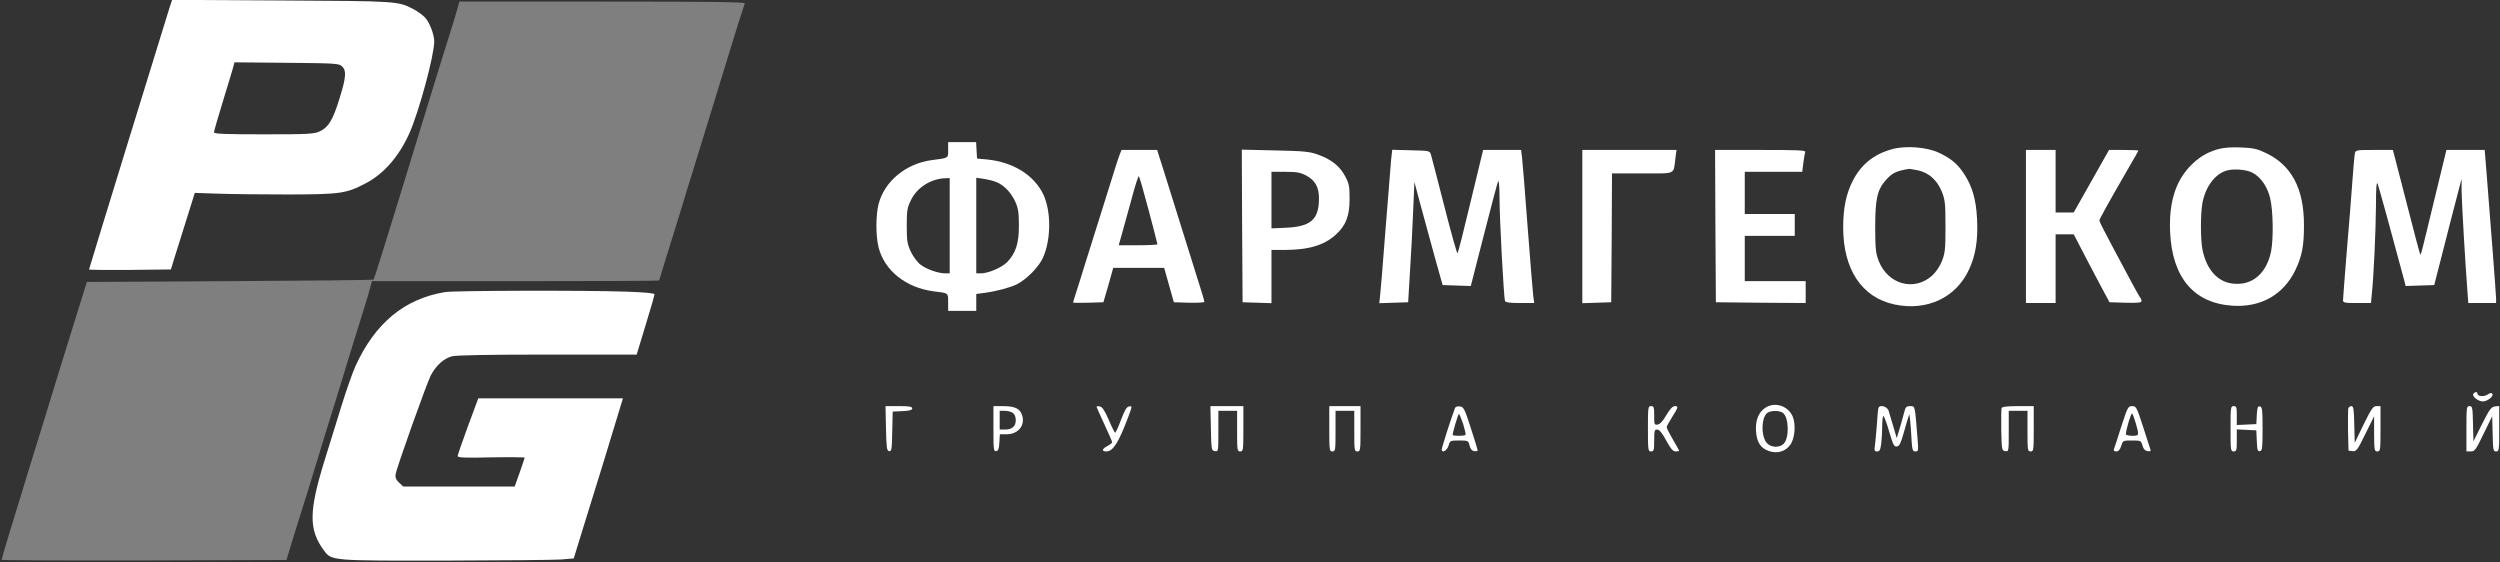
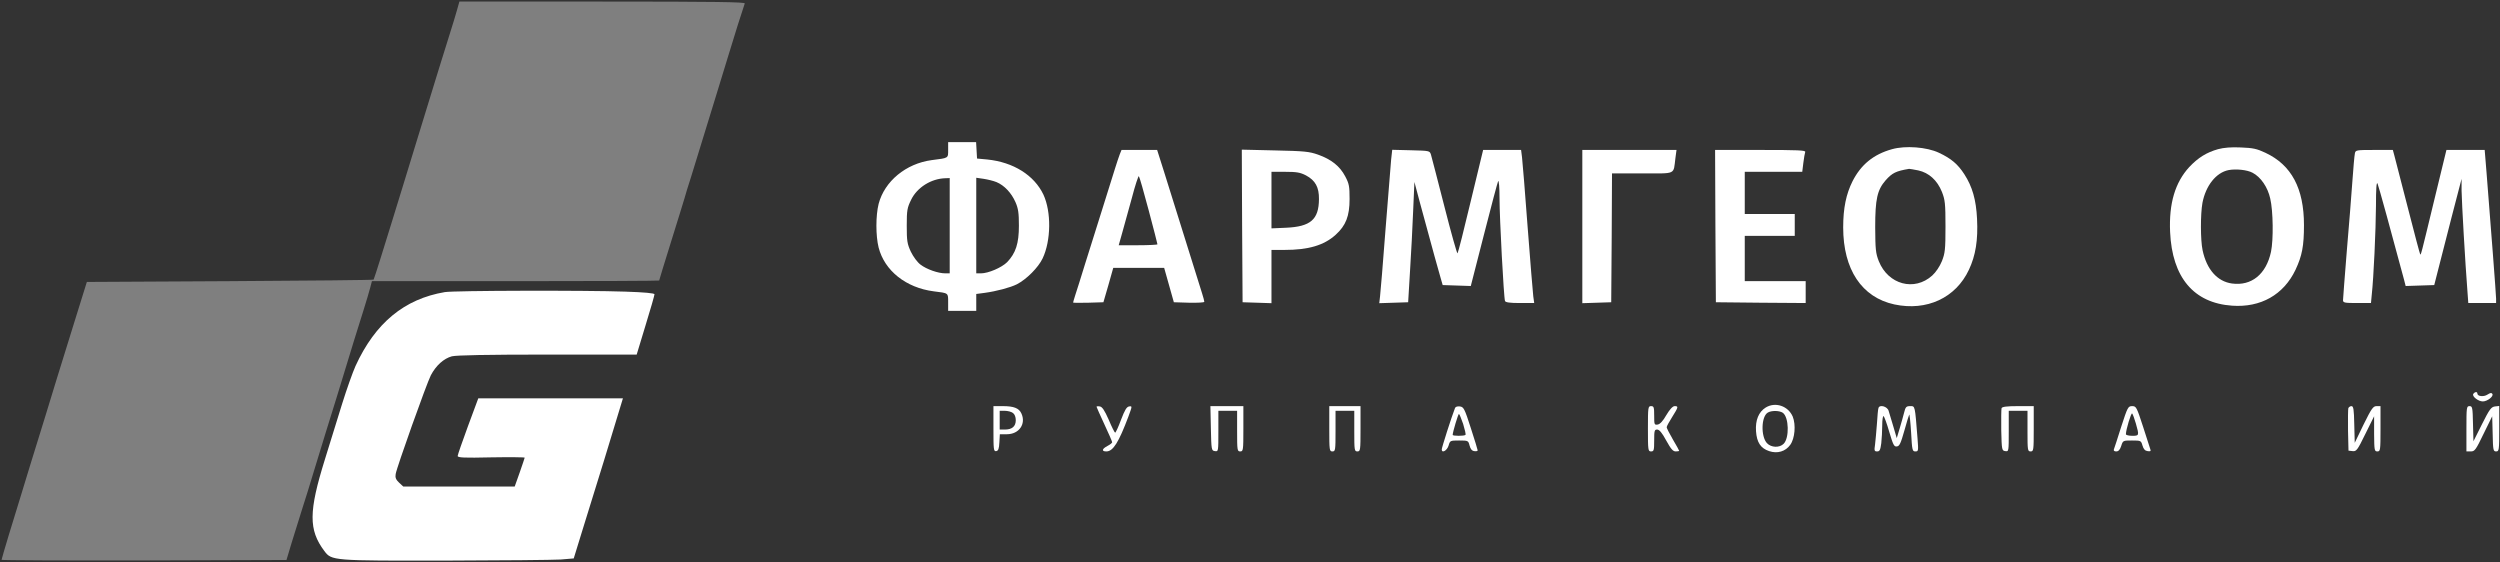
<svg xmlns="http://www.w3.org/2000/svg" width="2134" height="480" viewBox="0 0 2134 480" fill="none">
  <rect x="0" y="0" width="2134" height="480" fill="#333333" stroke="none" />
  <g clip-path="url(#clip0_2337_1816)">
-     <path d="M144.8 6.266C139.733 22.266 76 229.333 76 229.999C76 230.399 91.733 230.533 110.933 230.399L145.867 229.999L148.933 219.999C150.667 214.533 155.333 199.733 159.2 187.333L166.267 164.666L186.8 165.333C198.133 165.733 225.067 165.999 246.667 165.999C290.8 165.866 295.6 165.199 312.267 156.399C327.6 148.399 340.533 133.599 349.333 113.999C357.467 95.999 370.667 47.199 370.667 35.466C370.667 29.332 366.533 18.666 362.533 14.666C360.267 12.399 355.867 9.333 352.8 7.733C339.6 0.933 339.2 0.933 239.733 0.399L146.933 -0.134L144.8 6.266ZM291.867 56.532C295.867 60.133 295.467 65.999 289.867 83.866C284.133 102.533 280.4 108.666 272.933 112.133C267.867 114.399 263.733 114.666 225.067 114.666C191.467 114.666 182.667 114.266 182.667 112.933C182.667 111.999 186 100.399 190 87.332C194.133 74.132 198 61.066 198.8 58.266L200.133 53.199L244.533 53.599C286.133 53.999 289.2 54.133 291.867 56.532Z" fill="white" />
    <path d="M390.003 8.936C388.803 13.203 386.136 22.003 384.003 28.669C379.603 42.803 370.936 70.403 364.403 92.003C361.869 100.403 358.003 112.67 356.003 119.336C354.003 125.87 349.469 140.67 346.003 152.003C342.536 163.336 337.736 178.936 335.336 186.67C332.936 194.403 328.403 209.069 325.203 219.336C322.003 229.603 319.203 238.269 318.936 238.669C318.669 239.069 263.469 239.603 196.269 240.003L74.136 240.669L62.936 276.669C56.803 296.403 50.403 317.203 48.669 322.669C47.069 328.136 42.536 342.803 38.669 355.336C28.536 388.003 21.469 410.936 17.336 424.669C15.336 431.203 10.936 445.736 7.469 456.803C4.136 468.003 1.336 477.336 1.336 477.869C1.336 478.269 56.003 478.536 122.936 478.403L244.536 478.003L248.936 463.336C251.469 455.203 255.469 442.403 257.869 434.669C260.403 426.936 264.936 412.269 268.003 402.003C271.069 391.736 275.603 377.069 278.003 369.336C280.403 361.603 284.803 347.469 287.736 338.003C301.736 292.003 306.003 278.269 310.136 265.336C312.536 257.603 315.203 248.803 316.003 245.603L317.469 240.003H440.003C507.469 240.003 562.669 239.736 562.669 239.469C562.669 239.203 567.203 224.269 572.803 206.403C578.403 188.669 583.469 171.87 584.269 169.336C584.936 166.803 587.469 158.403 590.003 150.67C592.403 142.936 597.203 127.336 600.669 116.003C604.136 104.67 608.936 89.07 611.336 81.336C613.736 73.603 618.269 58.936 621.336 48.669C626.403 31.869 634.136 7.336 635.736 2.936C636.136 1.736 611.336 1.336 514.269 1.336H392.136L390.003 8.936Z" fill="#7F7F7F" />
    <path d="M809.335 127.869C809.335 135.203 810.002 134.803 795.335 136.669C773.335 139.603 755.068 154.669 750.002 174.003C747.468 184.136 747.468 201.203 750.002 211.336C755.068 231.069 773.335 245.603 796.935 248.669C809.868 250.269 809.335 249.869 809.335 258.003V265.336H821.335H833.335V258.136V250.936L840.402 250.003C850.402 248.669 862.402 245.469 868.002 242.669C876.268 238.403 886.268 228.403 890.002 220.536C897.202 205.336 897.468 180.803 890.668 166.136C882.802 149.603 865.068 138.403 842.668 136.136L834.002 135.336L833.602 128.269L833.202 121.336H821.202H809.335V127.869ZM810.668 192.669V233.336H806.935C800.802 233.336 790.935 229.869 785.735 225.869C783.068 223.869 779.602 219.203 777.468 214.803C774.402 208.136 774.002 205.736 774.002 192.669C774.002 179.336 774.402 177.336 777.735 170.536C782.802 160.003 794.935 152.403 807.068 152.136L810.668 152.003V192.669ZM850.668 155.469C857.335 158.269 863.335 164.669 866.802 172.536C869.202 178.003 869.735 181.869 869.735 192.669C869.735 207.869 867.068 216.003 859.735 223.736C855.068 228.403 843.602 233.336 837.335 233.336H833.335V192.536V151.736L839.735 152.669C843.202 153.203 848.135 154.403 850.668 155.469Z" fill="white" />
    <path d="M1615.07 127.336C1599.2 131.736 1588.54 140.536 1581.34 154.669C1575.87 165.603 1573.34 177.603 1573.34 194.136C1573.34 230.003 1589.2 253.869 1617.07 259.869C1644.67 265.736 1669.47 254.269 1680.67 230.269C1686.4 218.136 1688.54 204.936 1687.6 186.669C1686.8 170.536 1683.6 159.336 1676.8 148.803C1671.2 140.136 1665.6 135.336 1655.07 130.403C1644.67 125.469 1626.4 124.136 1615.07 127.336ZM1637.47 145.469C1646.54 147.469 1653.6 153.869 1657.6 163.736C1660.27 170.536 1660.67 173.603 1660.67 193.336C1660.67 213.069 1660.27 216.136 1657.6 222.936C1655.74 227.469 1652.54 232.269 1649.34 235.203C1634.14 248.936 1611.74 242.936 1603.74 222.936C1601.07 216.136 1600.8 212.936 1600.67 194.003C1600.67 170.003 1602.4 162.136 1609.6 153.869C1615.2 147.603 1618.4 146.003 1629.6 144.136C1630.14 144.136 1633.6 144.669 1637.47 145.469Z" fill="white" />
    <path d="M1893.33 127.333C1883.47 130.133 1876.4 134.533 1868.8 142.533C1856.67 155.733 1851.33 173.599 1852.4 197.999C1854.13 236.799 1872.53 258.666 1905.33 260.933C1929.73 262.666 1949.33 251.599 1959.47 230.266C1965.07 218.266 1966.67 209.999 1966.67 192.133C1966.67 160.799 1956 140.799 1933.73 130.399C1926.4 126.933 1923.07 126.266 1912.8 125.866C1904.67 125.466 1898.27 125.999 1893.33 127.333ZM1922.8 147.466C1929.73 151.066 1935.73 159.733 1937.87 169.466C1940.4 180.133 1940.67 204.666 1938.53 214.933C1934.4 234.133 1921.87 244.266 1905.2 241.999C1892.67 240.266 1883.6 229.999 1880.13 213.599C1878.27 204.799 1878.27 182.799 1880 173.199C1882.8 158.533 1891.6 147.333 1902.27 145.199C1908.53 143.999 1918.13 144.933 1922.8 147.466Z" fill="white" />
    <path d="M955.867 131.601C955.067 133.734 953.2 139.201 951.733 144.001C950.267 148.801 945.333 164.667 940.667 179.334C936 194.001 929.467 214.934 926 226.001C922.667 236.934 918.933 248.667 917.867 251.867C916.8 255.201 916 258.001 916 258.267C916 258.534 921.867 258.534 928.933 258.401L941.867 258.001L946.133 243.334L950.267 228.667H972H993.733L997.867 243.334L1002 258.001L1015.07 258.401C1022.13 258.534 1028 258.267 1028 257.601C1028 256.934 1027.2 253.867 1026.13 250.534C1025.07 247.334 1018.67 226.934 1012 205.334C1005.2 183.734 997.067 157.467 993.733 146.934L987.733 128.001H972.533H957.333L955.867 131.601ZM980.533 179.601C984.667 195.067 988 208.134 988 208.534C988 208.934 980.533 209.334 971.467 209.334H954.933L957.867 198.934C959.467 193.334 963.2 179.867 966.133 169.067C968.933 158.267 971.733 149.867 972.133 150.401C972.667 150.934 976.4 164.001 980.533 179.601Z" fill="white" />
    <path d="M1060.27 192.801L1060.67 258.001L1073.07 258.401L1085.33 258.801V236.001V213.334H1096.4C1116.8 213.334 1130.13 209.467 1140.13 200.401C1148.8 192.534 1152 184.534 1152 169.867C1152 159.067 1151.6 156.801 1148.27 150.534C1143.73 141.867 1136.4 136.001 1125.07 132.001C1117.6 129.334 1113.33 128.934 1088.27 128.401L1060 127.734L1060.27 192.801ZM1114.8 149.734C1122.8 154.001 1126 159.867 1125.87 170.001C1125.73 187.467 1118.67 193.467 1097.73 194.401L1085.33 194.934V170.801V146.667H1097.07C1106.93 146.667 1109.87 147.201 1114.8 149.734Z" fill="white" />
    <path d="M1187.47 136.267C1187.07 140.934 1184.94 167.734 1182.67 196.001C1180.54 224.267 1178.4 249.867 1178 253.067L1177.34 258.801L1189.74 258.401L1202 258.001L1203.6 231.334C1204.54 216.667 1205.74 193.601 1206.27 180.001L1207.34 155.334L1212.14 173.334C1223.6 215.334 1228 231.734 1229.74 237.334L1231.47 243.334L1243.47 243.734L1255.47 244.134L1266.67 200.401C1272.8 176.401 1278.27 155.734 1278.8 154.667C1279.47 153.601 1280 160.001 1280 169.334C1280 186.267 1283.6 254.001 1284.67 256.934C1285.07 258.134 1288.94 258.667 1297.47 258.667H1309.6L1308.8 252.934C1308.4 249.867 1306.27 223.334 1304 194.001C1301.87 164.667 1299.6 137.867 1299.2 134.267L1298.4 128.001H1282.27H1266L1255.47 171.601C1249.74 195.734 1244.67 215.734 1244.14 216.267C1243.74 216.801 1238.67 198.801 1232.94 176.267C1227.2 153.734 1222 133.867 1221.47 132.001C1220.4 128.667 1220.27 128.667 1204.4 128.267L1188.4 127.867L1187.47 136.267Z" fill="white" />
    <path d="M1350.67 193.334V258.801L1363.07 258.401L1375.34 258.001L1375.74 202.934L1376.01 148.001H1401.87C1431.34 148.001 1428.27 149.467 1430.14 134.934L1431.07 128.001H1390.81H1350.67V193.334Z" fill="white" />
    <path d="M1464.27 192.935L1464.67 258.001L1503.07 258.401L1541.33 258.668V249.335V240.001H1515.33H1489.33V220.668V201.335H1510.67H1532V192.001V182.668H1510.67H1489.33V164.668V146.668H1513.87H1538.4L1539.33 139.068C1539.87 134.935 1540.53 130.801 1540.93 129.735C1541.47 128.268 1534.8 128.001 1502.8 128.001H1464L1464.27 192.935Z" fill="white" />
-     <path d="M1729.34 193.335V258.668H1742H1754.67V229.335V200.001H1762.4H1770.14L1779.6 218.268C1784.94 228.401 1791.74 241.468 1794.94 247.335L1800.67 258.001L1814.4 258.401C1825.07 258.668 1828 258.401 1828 256.935C1828 256.001 1827.47 254.668 1826.8 254.001C1826.27 253.201 1823.34 248.135 1820.4 242.668C1817.47 237.201 1809.87 223.068 1803.6 211.201C1797.2 199.335 1792 189.068 1792 188.268C1792 187.068 1799.47 173.601 1818.4 140.801C1822.27 134.268 1825.34 128.801 1825.34 128.535C1825.34 128.268 1819.74 128.001 1812.8 128.001H1800.27L1785.2 154.668L1770.14 181.335H1762.4H1754.67V154.668V128.001H1742H1729.34V193.335Z" fill="white" />
    <path d="M2010.13 130.935C2009.73 132.668 2008.8 143.335 2008 154.668C2007.2 166.001 2005.07 193.068 2003.2 214.668C2001.47 236.268 2000 255.068 2000 256.268C2000 258.401 2001.47 258.668 2011.87 258.668H2023.87L2024.53 251.601C2026.13 237.201 2028 196.535 2028.13 175.601C2028.13 161.335 2028.53 154.935 2029.47 156.668C2030.4 158.801 2041.73 200.001 2052 238.401L2053.47 244.135L2065.6 243.735L2077.87 243.335L2080.93 231.335C2082.67 224.668 2087.87 204.268 2092.53 186.001L2101.2 152.668V162.668C2101.33 172.401 2104.4 225.868 2106.13 247.601L2106.93 258.668H2118.8H2130.67V254.935C2130.67 251.601 2126.13 193.068 2122.53 147.601L2120.93 128.001H2104.53H2088.27L2078 170.268C2066.27 218.801 2066.53 217.735 2065.87 217.068C2065.6 216.801 2060.8 198.801 2055.33 177.335C2049.73 155.735 2044.53 135.735 2043.87 132.935L2042.53 128.001H2026.67C2011.2 128.001 2010.67 128.135 2010.13 130.935Z" fill="white" />
    <path d="M379.739 249.334C345.072 255.201 320.272 275.734 303.472 312.401C301.072 317.734 295.872 332.401 292.005 344.801C288.139 357.201 281.605 378.534 277.339 392.134C263.472 436.668 263.339 452.268 276.805 470.268C283.072 478.668 283.739 478.668 380.539 478.534C428.272 478.401 472.405 478.001 478.539 477.601L489.739 476.668L497.339 452.001C509.339 413.601 524.005 365.868 528.005 352.268L531.739 340.001H470.005H408.272L399.472 363.734C394.672 376.801 390.672 388.268 390.672 389.201C390.672 390.668 396.005 390.934 419.339 390.401C435.072 390.134 448.005 390.268 447.872 390.668C447.872 391.068 445.872 396.668 443.605 403.334L439.339 415.334H391.739H344.272L340.672 412.001C338.005 409.468 337.205 407.734 337.739 404.668C338.539 399.201 364.139 327.468 367.739 320.401C372.139 312.001 378.805 306.001 385.739 304.134C390.005 303.201 415.072 302.668 467.739 302.668H543.472L551.072 277.601C555.339 263.868 558.672 252.001 558.672 251.201C558.672 250.268 550.272 249.468 533.739 248.934C499.872 247.734 387.605 248.001 379.739 249.334Z" fill="white" />
    <path d="M2111.2 336.268C2109.87 338.268 2115.47 342.668 2119.33 342.668C2123.2 342.668 2128.8 338.268 2127.47 336.268C2126.8 335.068 2125.6 335.335 2123.33 336.801C2120.13 338.935 2114.67 338.401 2114.67 335.868C2114.67 334.135 2112.4 334.401 2111.2 336.268Z" fill="white" />
    <path d="M1507.2 347.869C1501.2 351.603 1498.27 358.669 1498.94 368.136C1499.6 377.736 1502.94 382.669 1510.14 385.069C1517.2 387.469 1524.14 385.336 1528.14 379.736C1532.14 374.269 1533.07 362.536 1530.27 355.603C1526.4 346.536 1515.47 342.803 1507.2 347.869ZM1521.87 352.403C1527.07 356.269 1527.47 373.869 1522.54 378.803C1518.94 382.403 1511.87 382.136 1508.27 378.269C1502.94 372.536 1503.34 355.336 1509.07 352.136C1512.27 350.269 1519.07 350.403 1521.87 352.403Z" fill="white" />
-     <path d="M756.267 365.601C756.667 382.401 756.934 384.668 758.934 385.068C761.067 385.468 761.334 383.735 761.601 368.401L762.001 351.335L770.401 350.935C776.534 350.668 778.667 350.001 778.667 348.668C778.667 347.068 776.401 346.668 767.334 346.668H755.867L756.267 365.601Z" fill="white" />
    <path d="M848 366.133C848 383.867 848.133 385.467 850.4 385.067C852.133 384.8 852.8 383.067 853.067 377.6L853.467 370.667H859.467C869.867 370.667 876 361.867 871.867 352.933C869.867 348.4 865.333 346.667 856 346.667H848V366.133ZM864.667 352.533C866.133 353.6 867.067 356 867.067 358.667C867.067 364 863.867 366.667 857.733 366.667H853.333V358.667V350.667H857.733C860.133 350.667 863.333 351.467 864.667 352.533Z" fill="white" />
    <path d="M936 347.203C936 347.603 939.067 354.269 942.667 362.136C946.4 370.003 949.333 376.936 949.333 377.469C949.333 378.136 947.6 379.469 945.333 380.669C940.533 383.203 940.133 385.336 944.4 385.336C950.133 385.336 954.933 377.603 963.2 355.603C966.533 346.536 966.533 346.536 963.867 346.936C961.733 347.203 960.133 349.869 956.933 358.269C954.667 364.403 952.4 369.336 951.867 369.336C951.467 369.336 948.933 364.403 946.4 358.269C942.8 350.136 940.8 347.203 938.8 346.936C937.2 346.669 936 346.803 936 347.203Z" fill="white" />
    <path d="M1033.6 365.603C1034 384.269 1034.14 384.669 1037.07 385.069C1040 385.469 1040 385.469 1040 368.136V350.669H1048H1056V368.003C1056 384.403 1056.14 385.336 1058.67 385.336C1061.2 385.336 1061.34 384.403 1061.34 366.003V346.669H1047.34H1033.2L1033.6 365.603Z" fill="white" />
    <path d="M1134.67 366.003C1134.67 384.403 1134.81 385.336 1137.34 385.336C1139.87 385.336 1140.01 384.403 1140.01 368.003V350.669H1148.01H1156.01V368.003C1156.01 384.403 1156.14 385.336 1158.67 385.336C1161.21 385.336 1161.34 384.403 1161.34 366.003V346.669H1148.01H1134.67V366.003Z" fill="white" />
    <path d="M1242.01 348.269C1238.81 356.536 1230.67 382.136 1230.67 383.603C1230.67 387.203 1235.21 384.669 1236.54 380.269C1237.74 376.136 1237.87 376.003 1245.47 376.003C1253.21 376.003 1253.34 376.136 1254.41 380.269C1255.21 383.336 1256.41 384.803 1258.41 385.069C1260.01 385.336 1261.34 385.069 1261.34 384.403C1261.34 383.869 1258.67 375.203 1255.47 365.336C1250.14 348.669 1249.34 347.336 1246.14 346.936C1244.14 346.669 1242.41 347.203 1242.01 348.269ZM1248.94 361.869C1250.41 366.669 1251.34 370.803 1250.94 371.203C1250.01 372.269 1240.01 372.269 1240.01 371.203C1240.01 368.936 1244.67 353.336 1245.34 353.336C1245.74 353.336 1247.34 357.203 1248.94 361.869Z" fill="white" />
    <path d="M1406.67 366.003C1406.67 384.403 1406.81 385.336 1409.34 385.336C1411.74 385.336 1412.01 384.403 1412.01 376.003C1412.01 367.603 1412.27 366.669 1414.54 366.669C1416.41 366.669 1418.67 369.336 1422.27 376.003C1426.27 383.203 1428.01 385.336 1430.41 385.336C1432.01 385.336 1433.34 385.069 1433.34 384.803C1433.34 384.536 1430.94 380.136 1428.01 375.203C1425.07 370.136 1422.67 365.469 1422.67 364.669C1422.67 363.869 1424.81 360.003 1427.34 356.003C1432.67 347.469 1432.94 346.669 1429.47 346.669C1427.87 346.669 1425.34 349.336 1422.41 354.269C1419.47 359.469 1416.94 362.136 1414.94 362.403C1412.14 362.803 1412.01 362.403 1412.01 354.803C1412.01 347.603 1411.74 346.669 1409.34 346.669C1406.81 346.669 1406.67 347.603 1406.67 366.003Z" fill="white" />
    <path d="M1603.47 348.269C1603.07 349.203 1602.53 355.336 1602.13 362.003C1601.6 368.536 1600.93 376.536 1600.53 379.603C1599.73 384.669 1600 385.336 1602.27 385.336C1604.53 385.336 1605.07 384.136 1605.87 378.269C1606.27 374.536 1606.67 367.603 1606.67 362.936C1606.67 358.269 1607.2 354.803 1607.87 355.203C1608.4 355.603 1610.67 361.603 1612.67 368.669C1616 379.869 1616.8 381.469 1619.2 381.069C1621.47 380.803 1622.53 378.269 1625.6 367.469C1627.6 360.269 1629.47 354.136 1629.73 353.869C1630 353.469 1630.8 360.403 1631.33 369.336C1632.13 384.269 1632.4 385.336 1634.93 385.336C1637.6 385.336 1637.6 384.803 1636.8 374.269C1634.53 345.736 1634.8 346.669 1630.53 346.669C1627.2 346.669 1626.53 347.336 1625.33 352.269C1624.53 355.469 1622.8 361.603 1621.47 366.003L1619.07 374.003L1616.13 364.003C1614.53 358.536 1612.67 352.536 1612.13 350.669C1611.07 346.936 1604.4 345.069 1603.47 348.269Z" fill="white" />
    <path d="M1708.54 348.403C1708.27 349.336 1708.14 357.869 1708.27 367.469C1708.67 384.136 1708.8 384.669 1711.74 385.069C1714.67 385.469 1714.67 385.469 1714.67 368.136V350.669H1722.67H1730.67V368.003C1730.67 384.403 1730.8 385.336 1733.34 385.336C1735.87 385.336 1736 384.403 1736 366.003V346.669H1722.67C1712.8 346.669 1709.07 347.203 1708.54 348.403Z" fill="white" />
    <path d="M1810.67 364.269C1807.6 374.003 1804.8 382.669 1804.4 383.603C1804 384.669 1804.8 385.336 1806.4 385.336C1808.27 385.336 1809.6 384.003 1810.67 380.669C1812.13 376.003 1812.27 376.003 1819.87 376.003C1827.47 376.003 1827.6 376.136 1828.8 380.269C1829.73 383.469 1831.07 384.803 1833.2 385.069C1835.47 385.469 1836.13 385.069 1835.6 383.736C1835.33 382.669 1832.4 374.003 1829.33 364.269C1823.87 347.469 1823.47 346.669 1820 346.669C1816.53 346.669 1816.13 347.469 1810.67 364.269ZM1823.2 361.603C1826.13 371.869 1826 372.003 1820 372.003C1817.07 372.003 1814.67 371.336 1814.67 370.669C1814.67 366.803 1819.2 352.003 1820 352.936C1820.53 353.469 1822 357.336 1823.2 361.603Z" fill="white" />
-     <path d="M1904 366.003C1904 384.403 1904.13 385.336 1906.67 385.336C1909.07 385.336 1909.33 384.403 1909.33 376.003V366.536L1917.73 366.936L1926 367.336L1926.4 376.403C1926.67 384.136 1927.2 385.469 1929.07 385.069C1931.07 384.669 1931.33 382.536 1931.33 366.003C1931.33 349.603 1931.07 347.336 1929.07 346.936C1927.2 346.536 1926.8 347.736 1926.4 354.269L1926 362.003L1917.73 362.403L1909.33 362.803V354.669C1909.33 347.603 1909.07 346.669 1906.67 346.669C1904.13 346.669 1904 347.603 1904 366.003Z" fill="white" />
    <path d="M2004.54 348.403C2004.27 349.336 2004.14 357.869 2004.27 367.469L2004.67 384.669L2008.14 385.069C2011.34 385.469 2012.27 384.403 2019.07 370.403L2026.54 355.336V370.269C2026.67 384.403 2026.8 385.336 2029.34 385.336C2031.87 385.336 2032 384.403 2032 366.003V346.669H2028.67C2025.74 346.669 2024.4 348.536 2017.6 362.269L2010 378.003L2009.6 362.269C2009.34 349.469 2008.94 346.669 2007.2 346.669C2006.14 346.669 2004.94 347.469 2004.54 348.403Z" fill="white" />
    <path d="M2105.34 366.003V385.336H2109.07C2112.4 385.336 2113.34 384.136 2120 370.269L2127.34 355.336L2127.74 370.269C2128 384.269 2128.27 385.336 2130.67 385.336C2133.2 385.336 2133.34 384.403 2133.34 365.869V346.536L2129.74 346.936C2126.54 347.336 2125.07 349.203 2118.67 362.003L2111.34 376.669L2110.94 361.603C2110.67 347.736 2110.4 346.669 2108 346.669C2105.47 346.669 2105.34 347.603 2105.34 366.003Z" fill="white" />
  </g>
  <defs>
    <clipPath id="clip0_2337_1816">
      <rect width="2133.33" height="480" fill="white" />
    </clipPath>
  </defs>
</svg>